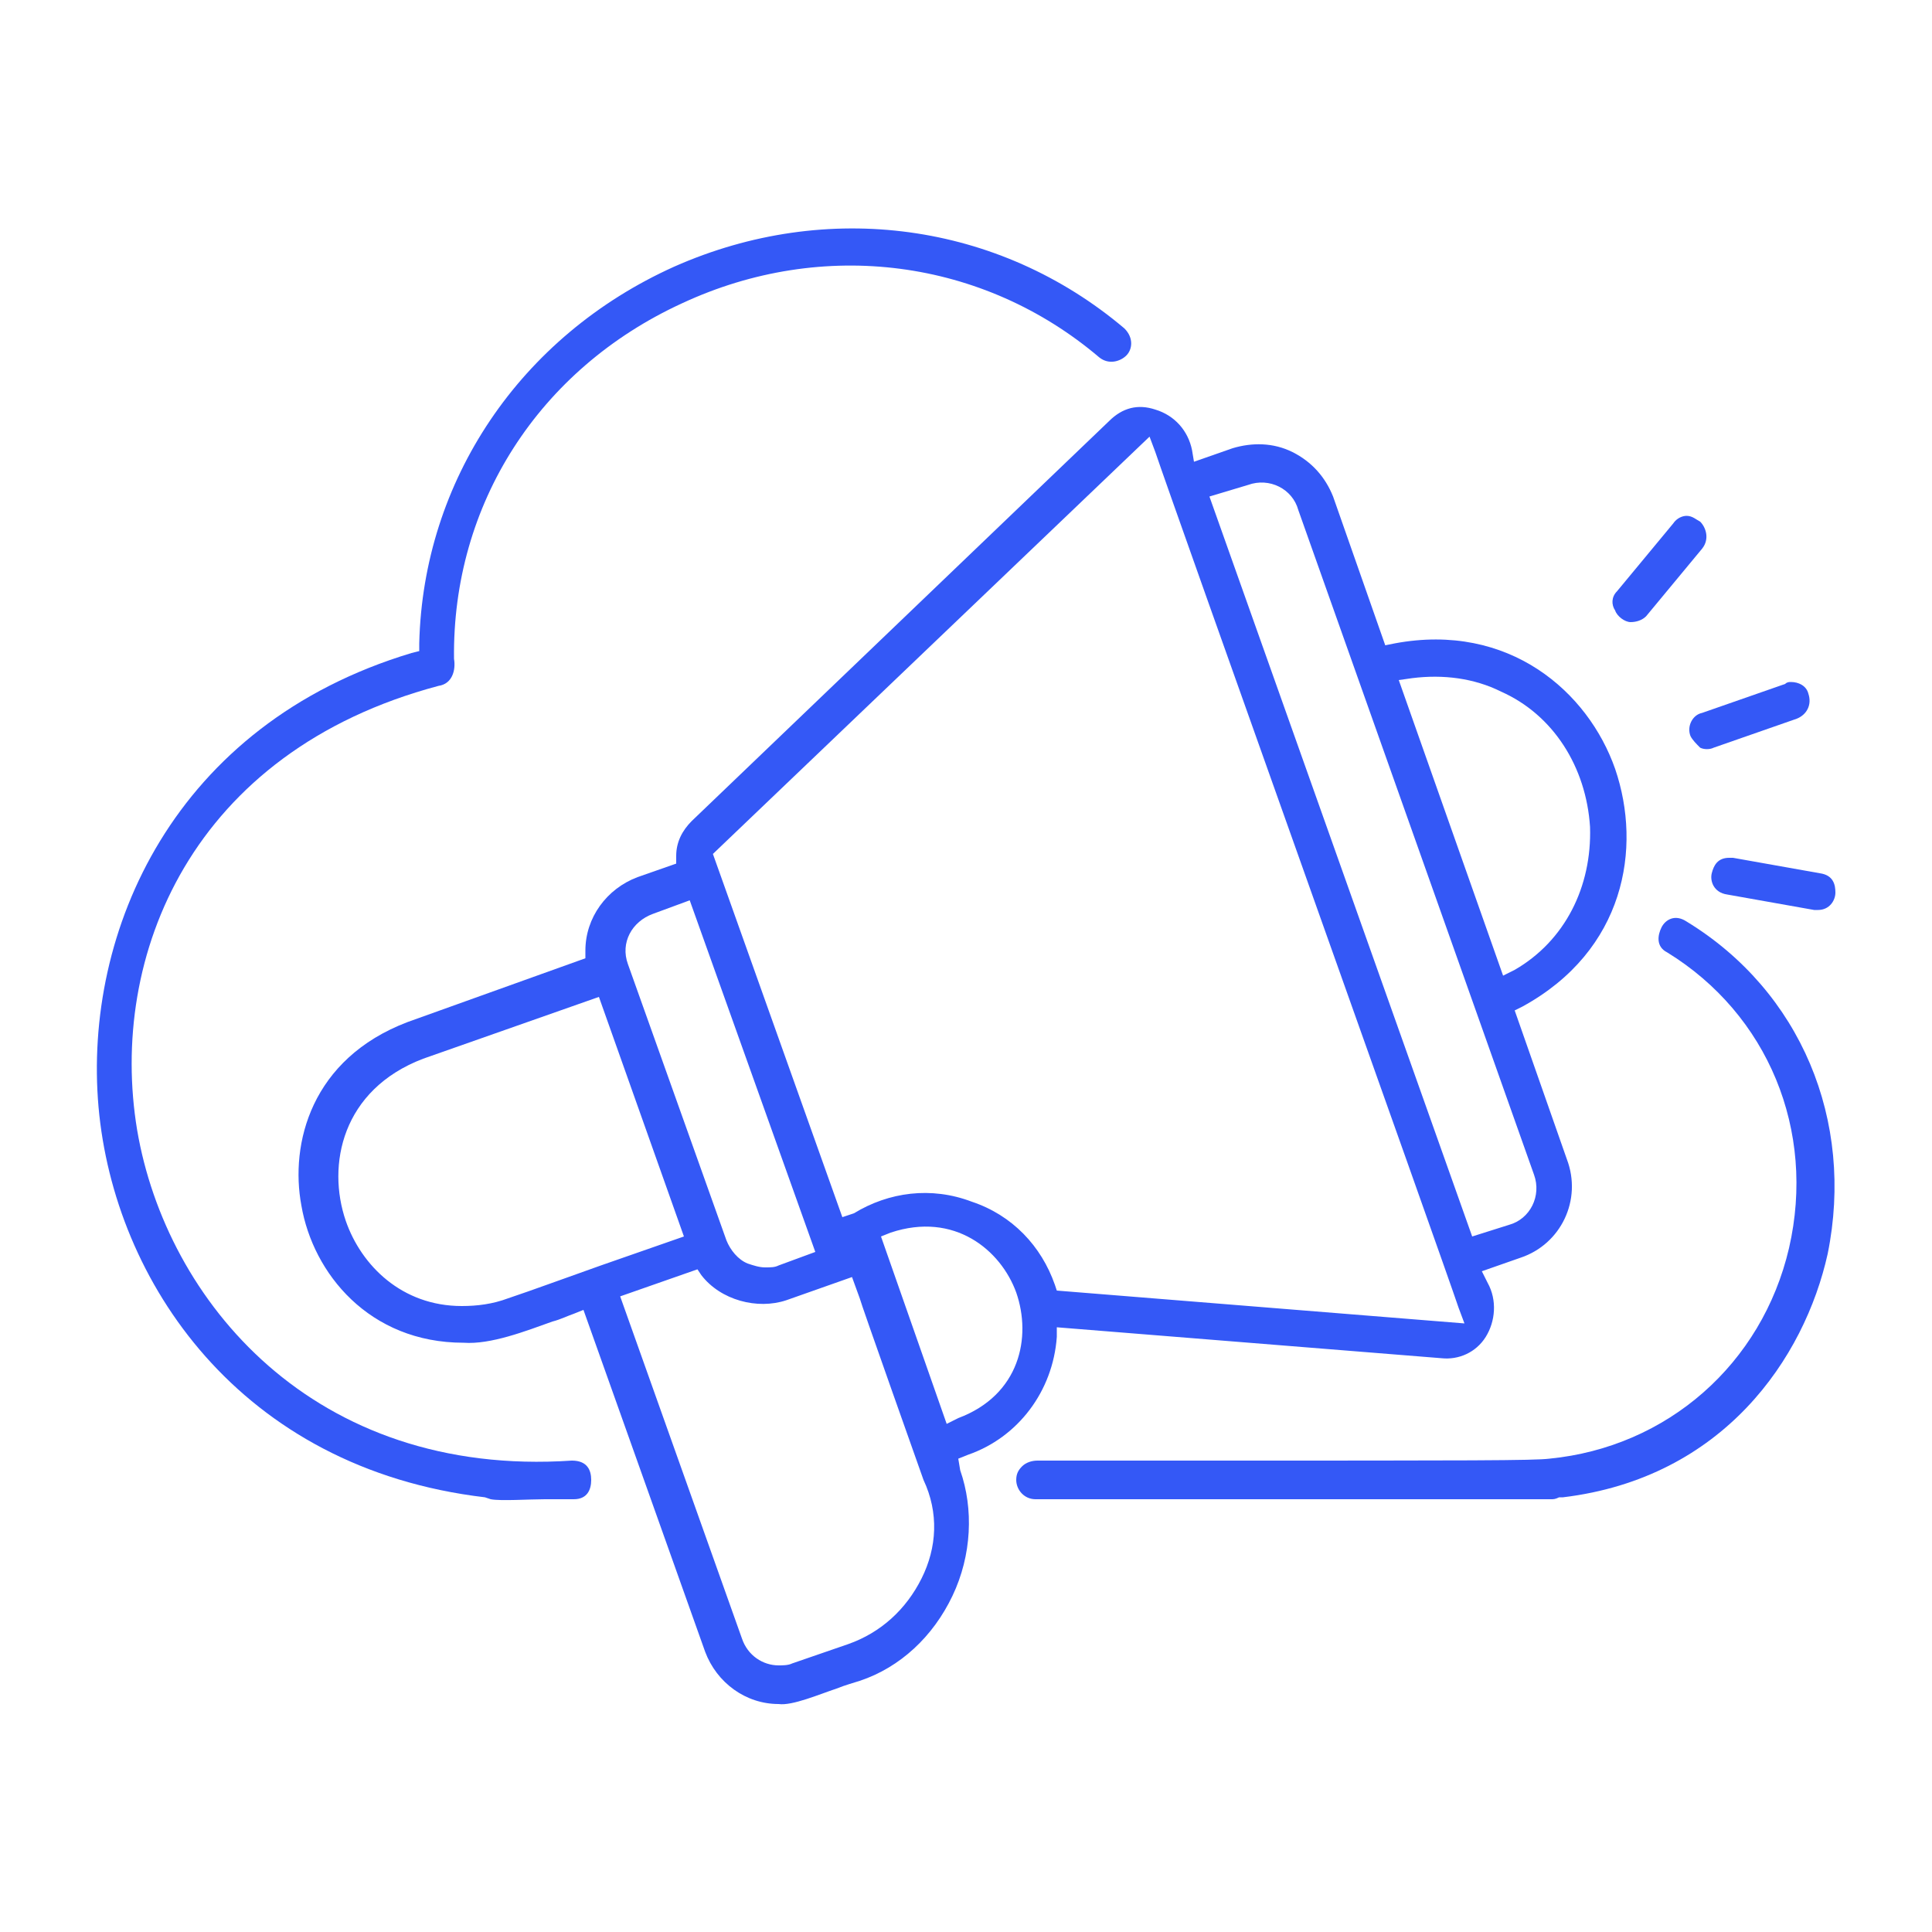
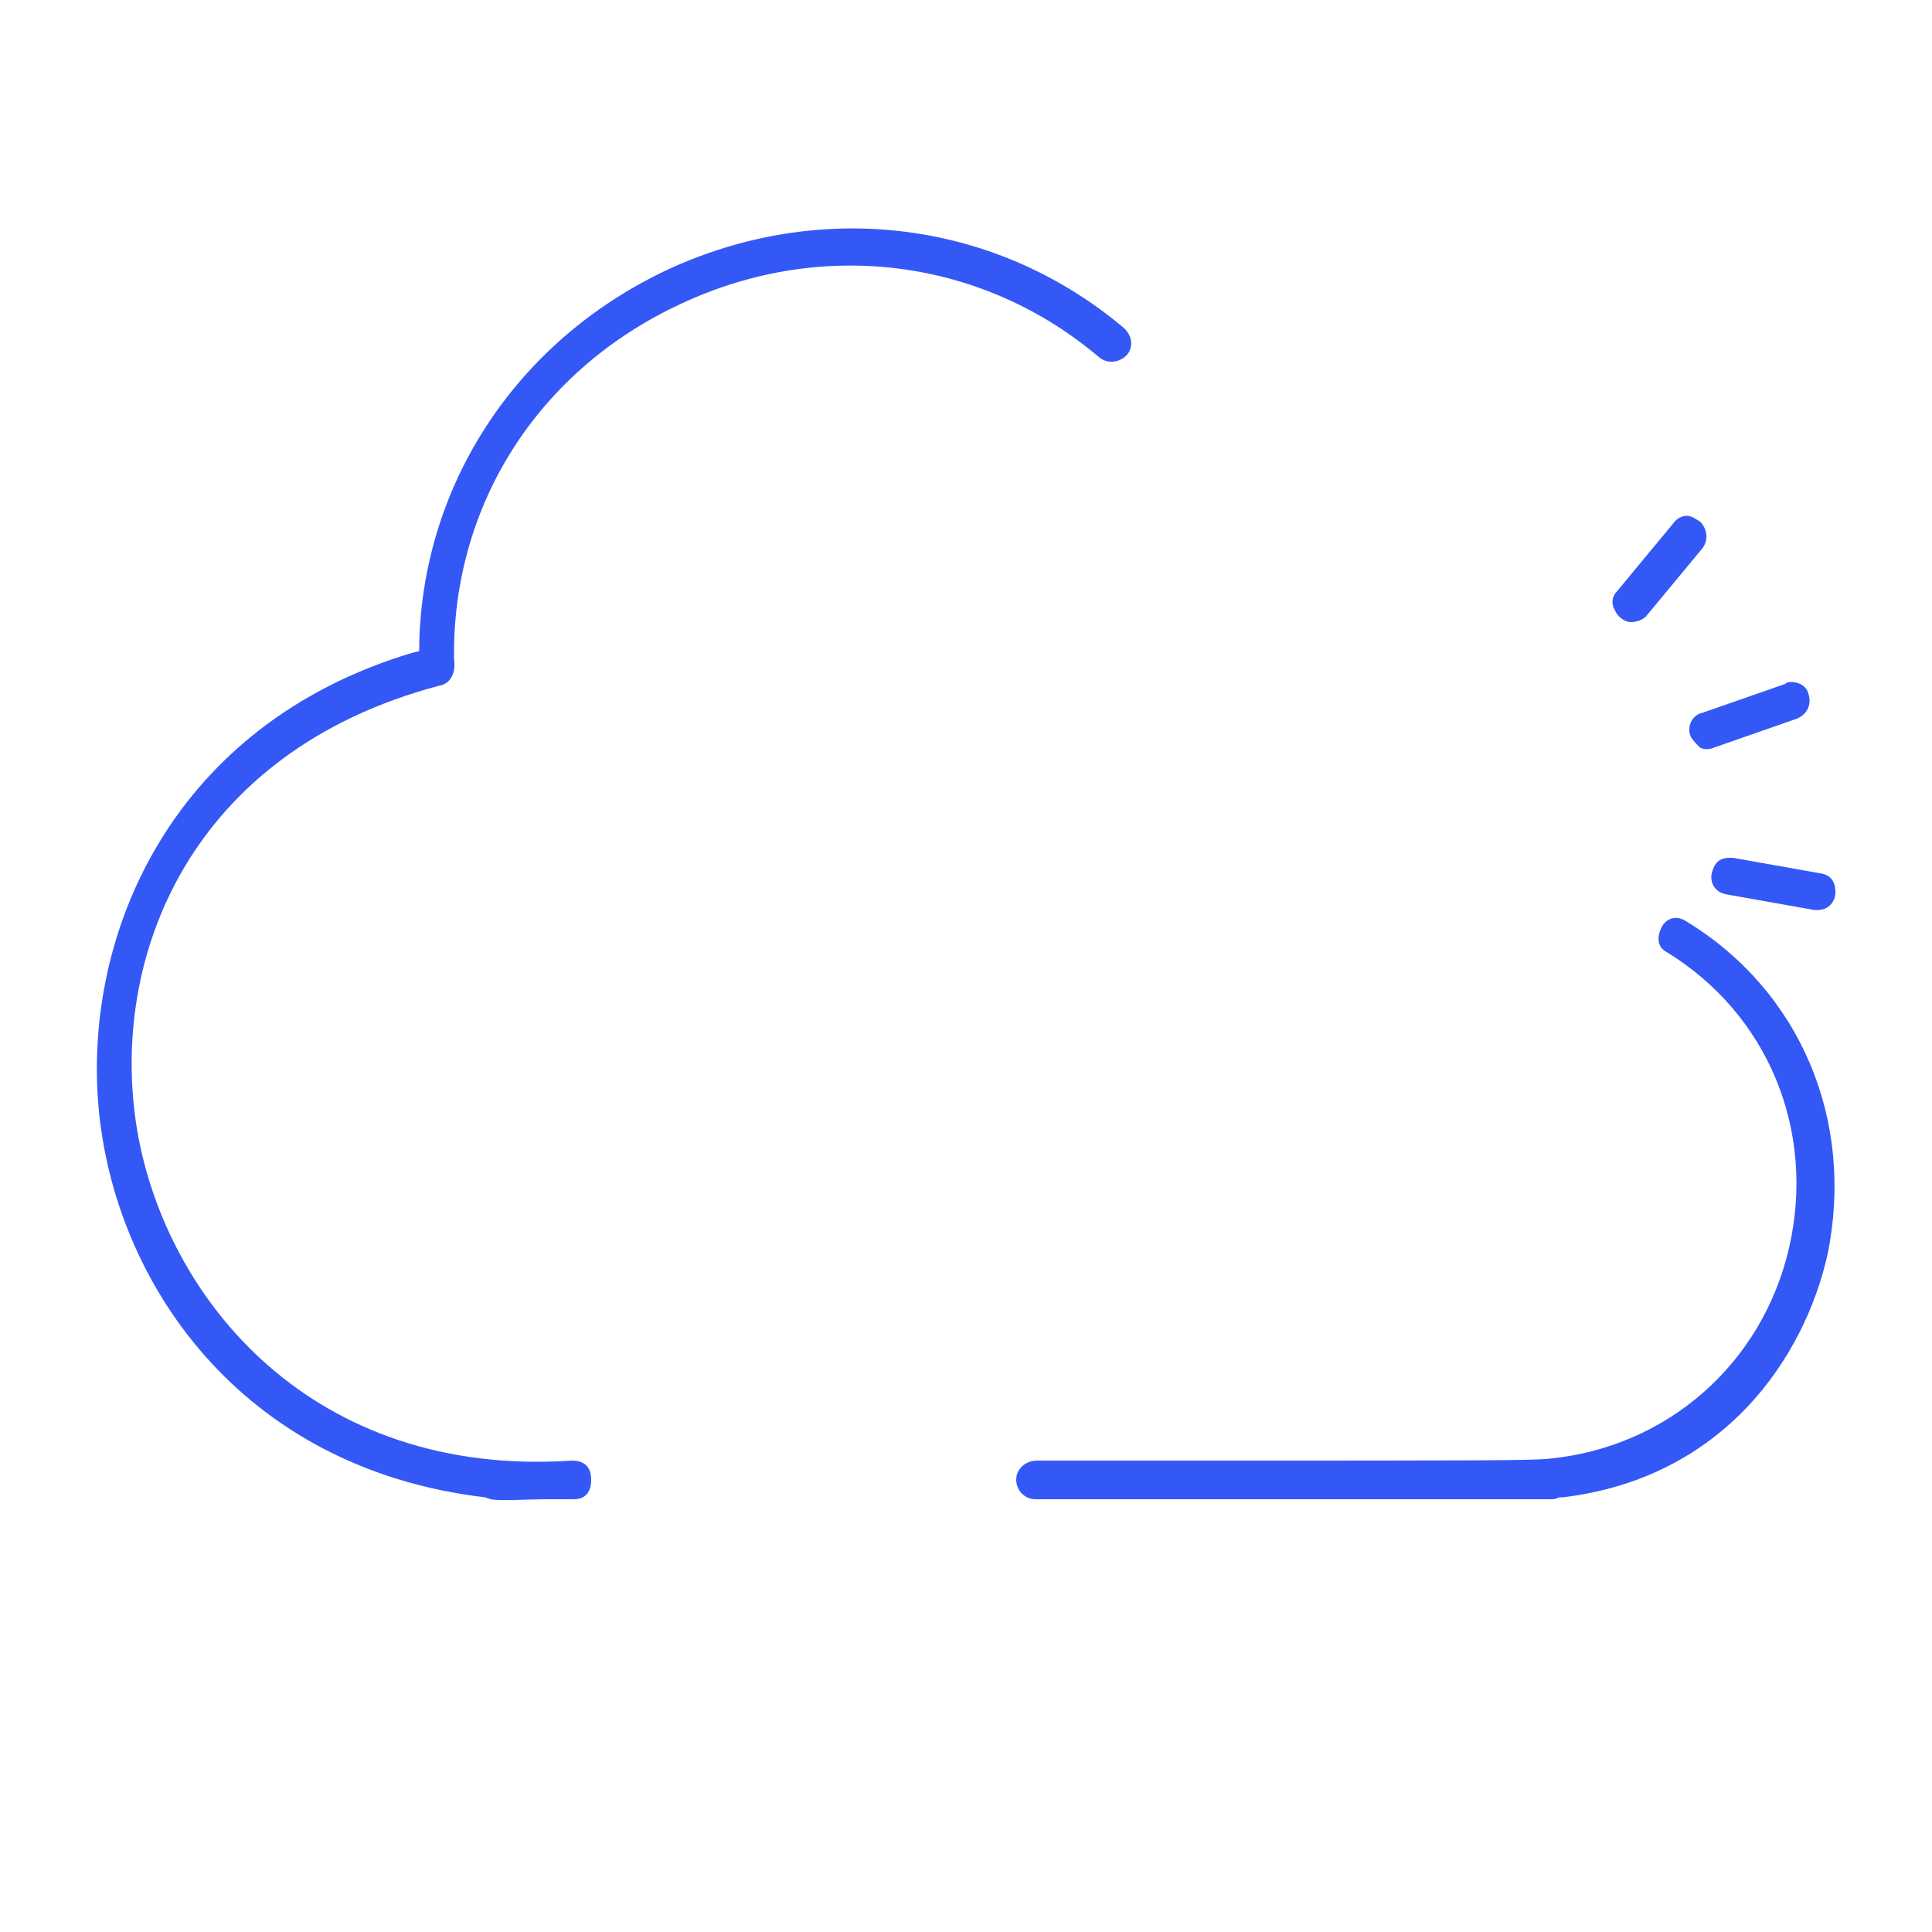
<svg xmlns="http://www.w3.org/2000/svg" version="1.1" id="Calque_1" x="0px" y="0px" viewBox="0 0 100 100" style="enable-background:new 0 0 100 100;" xml:space="preserve">
  <style type="text/css">
	.st0{fill:#3458F6;}
</style>
  <g>
    <path class="st0" d="M87.5,38.1L87.5,38.1c0.1,0.2,0.3,0.4,0.5,0.6c0.2,0.1,0.5,0.1,0.7,0l4.3-1.5c0.5-0.2,0.8-0.7,0.6-1.3   c-0.1-0.4-0.5-0.6-0.9-0.6c-0.1,0-0.2,0-0.3,0.1l-4.3,1.5C87.6,37,87.3,37.6,87.5,38.1z" />
    <path class="st0" d="M84.4,32.2L84.4,32.2c0.3,0,0.6-0.1,0.8-0.3l2.9-3.5c0.4-0.5,0.2-1.1-0.1-1.4c-0.2-0.1-0.4-0.3-0.7-0.3   c-0.2,0-0.5,0.1-0.7,0.4l-2.9,3.5c-0.3,0.3-0.3,0.7-0.1,1C83.7,31.9,84.1,32.2,84.4,32.2z" />
-     <path class="st0" d="M89.5,44.4c-0.6,0-0.8,0.4-0.9,0.8c-0.1,0.4,0.1,1,0.8,1.1l4.5,0.8c0.1,0,0.1,0,0.2,0c0.6,0,0.9-0.5,0.9-0.9   c0-0.4-0.1-0.9-0.8-1l0,0l-4.5-0.8C89.7,44.4,89.6,44.4,89.5,44.4z" />
+     <path class="st0" d="M89.5,44.4c-0.6,0-0.8,0.4-0.9,0.8c-0.1,0.4,0.1,1,0.8,1.1l4.5,0.8c0.1,0,0.1,0,0.2,0c0.6,0,0.9-0.5,0.9-0.9   c0-0.4-0.1-0.9-0.8-1l-4.5-0.8C89.7,44.4,89.6,44.4,89.5,44.4z" />
    <path class="st0" d="M87.3,47.7c-0.6-0.4-1.1-0.1-1.3,0.3c-0.2,0.4-0.3,1,0.3,1.3c5.2,3.2,7.7,9.2,6.3,15.3   c-1.4,6-6.3,10.3-12.4,10.9l0,0c-0.8,0.1-4.1,0.1-17.5,0.1c-2.7,0-5.3,0-7,0c-1.1,0-1.8,0-2,0c-0.3,0-0.6,0.1-0.8,0.3   c-0.2,0.2-0.3,0.4-0.3,0.7c0,0.5,0.4,1,1,1h26.7c0.1,0,0.2,0,0.4-0.1l0.2,0c8.3-1,12.5-7.2,13.7-12.6C96,58,93.2,51.3,87.3,47.7z" />
    <path class="st0" d="M29.6,75.6c-13.4,0.9-21-8.3-22.5-17.1c-1.5-9,2.8-19.6,15.6-23c0.7-0.1,0.9-0.8,0.8-1.4   c-0.1-8,4.4-15,11.8-18.4c7.3-3.4,15.6-2.3,21.6,2.8c0.5,0.4,1.1,0.2,1.4-0.1c0.3-0.3,0.4-0.9-0.1-1.4c-6.5-5.5-15.4-6.7-23.3-3.2   c-8,3.6-13,11.1-13.2,19.5l0,0.4l-0.4,0.1C9,37.5,4.3,48.2,5.1,57.3c0.8,9,7.3,18.7,20,20.2l0.3,0.1c0.5,0.1,2,0,2.8,0   c0.9,0,1.3,0,1.5,0c0.7,0,0.9-0.5,0.9-1C30.6,76.1,30.4,75.6,29.6,75.6z" />
-     <path class="st0" d="M49.6,75.5l0.5-0.2c2.6-0.9,4.4-3.3,4.6-6.1l0-0.5l19.9,1.6c0.9,0.1,1.8-0.3,2.3-1.1c0.5-0.8,0.6-1.9,0.1-2.8   l-0.3-0.6l2-0.7c2.1-0.7,3.2-3,2.4-5.1l-2.7-7.7l0.4-0.2c5.3-2.9,6.2-8.2,4.8-12.3c-1.4-4-5.5-7.6-11.4-6.5l-0.5,0.1l-2.7-7.7   c-0.4-1-1.1-1.8-2.1-2.3c-1-0.5-2.1-0.5-3.1-0.2l-2,0.7l-0.1-0.6c-0.2-1-0.9-1.8-1.9-2.1c-0.9-0.3-1.7-0.1-2.4,0.6L35.8,42.5   c-0.5,0.5-0.8,1.1-0.8,1.8l0,0.4l-2,0.7c-1.6,0.6-2.7,2.1-2.7,3.8v0.4l-9.2,3.3c-5,1.9-6.1,6.3-5.5,9.5c0.6,3.5,3.5,7.1,8.4,7.1   c1.4,0.1,3.2-0.6,4.6-1.1c0.4-0.1,0.8-0.3,1.1-0.4l0.5-0.2l6.3,17.7c0.6,1.6,2.1,2.7,3.8,2.7c0.7,0.1,2.1-0.5,3-0.8   c0.5-0.2,0.9-0.3,1.2-0.4c2.1-0.7,3.8-2.3,4.8-4.4c1-2.1,1.1-4.5,0.4-6.5L49.6,75.5z M73.1,35.1c1.6-0.2,3.2,0,4.6,0.7   c2.7,1.2,4.4,3.9,4.6,7c0.1,3.1-1.3,5.9-3.9,7.4l-0.6,0.3l-5.4-15.3L73.1,35.1z M64.6,25.1c1.1-0.4,2.3,0.2,2.6,1.3l12.2,34.4   c0.4,1.1-0.2,2.3-1.3,2.6L76.2,64L62.6,25.7L64.6,25.1z M59.5,22.6l0.3,0.8c0.8,2.4,14.9,41.9,15.7,44.3l0.3,0.8l-21.1-1.7   l-0.1-0.3c-0.7-2-2.2-3.6-4.3-4.3c-2.1-0.8-4.3-0.5-6.1,0.6L43.6,63l-6.7-18.8L59.5,22.6z M33.8,47.3L33.8,47.3l1.9-0.7l6.5,18.2   l-1.9,0.7c-0.2,0.1-0.4,0.1-0.7,0.1c-0.3,0-0.6-0.1-0.9-0.2c-0.5-0.2-0.9-0.7-1.1-1.2c0,0-5.1-14.3-5.1-14.3   C32.1,48.8,32.7,47.7,33.8,47.3z M26.3,67.2L26.3,67.2c-0.8,0.3-1.6,0.4-2.4,0.4c-3.1,0-5.2-2.1-6-4.4c-1-2.9-0.2-6.8,4-8.4   l9.1-3.2L35.4,64l-4.3,1.5C29.4,66.1,27.5,66.8,26.3,67.2z M47.7,81.7c-0.8,1.6-2.1,2.8-3.8,3.4l-2.9,1c-0.2,0.1-0.5,0.1-0.7,0.1   c-0.8,0-1.6-0.5-1.9-1.4l-6.3-17.7l4-1.4l0.2,0.3c1,1.3,2.9,1.8,4.4,1.3l3.4-1.2l0.4,1.1c0,0.1,3.3,9.4,3.3,9.4   C48.6,78.3,48.5,80.1,47.7,81.7z M49,73.7L45.6,64l0.5-0.2c3.3-1.1,5.7,0.9,6.5,3.1c0.8,2.3,0.2,5.3-3,6.5L49,73.7z" />
  </g>
</svg>